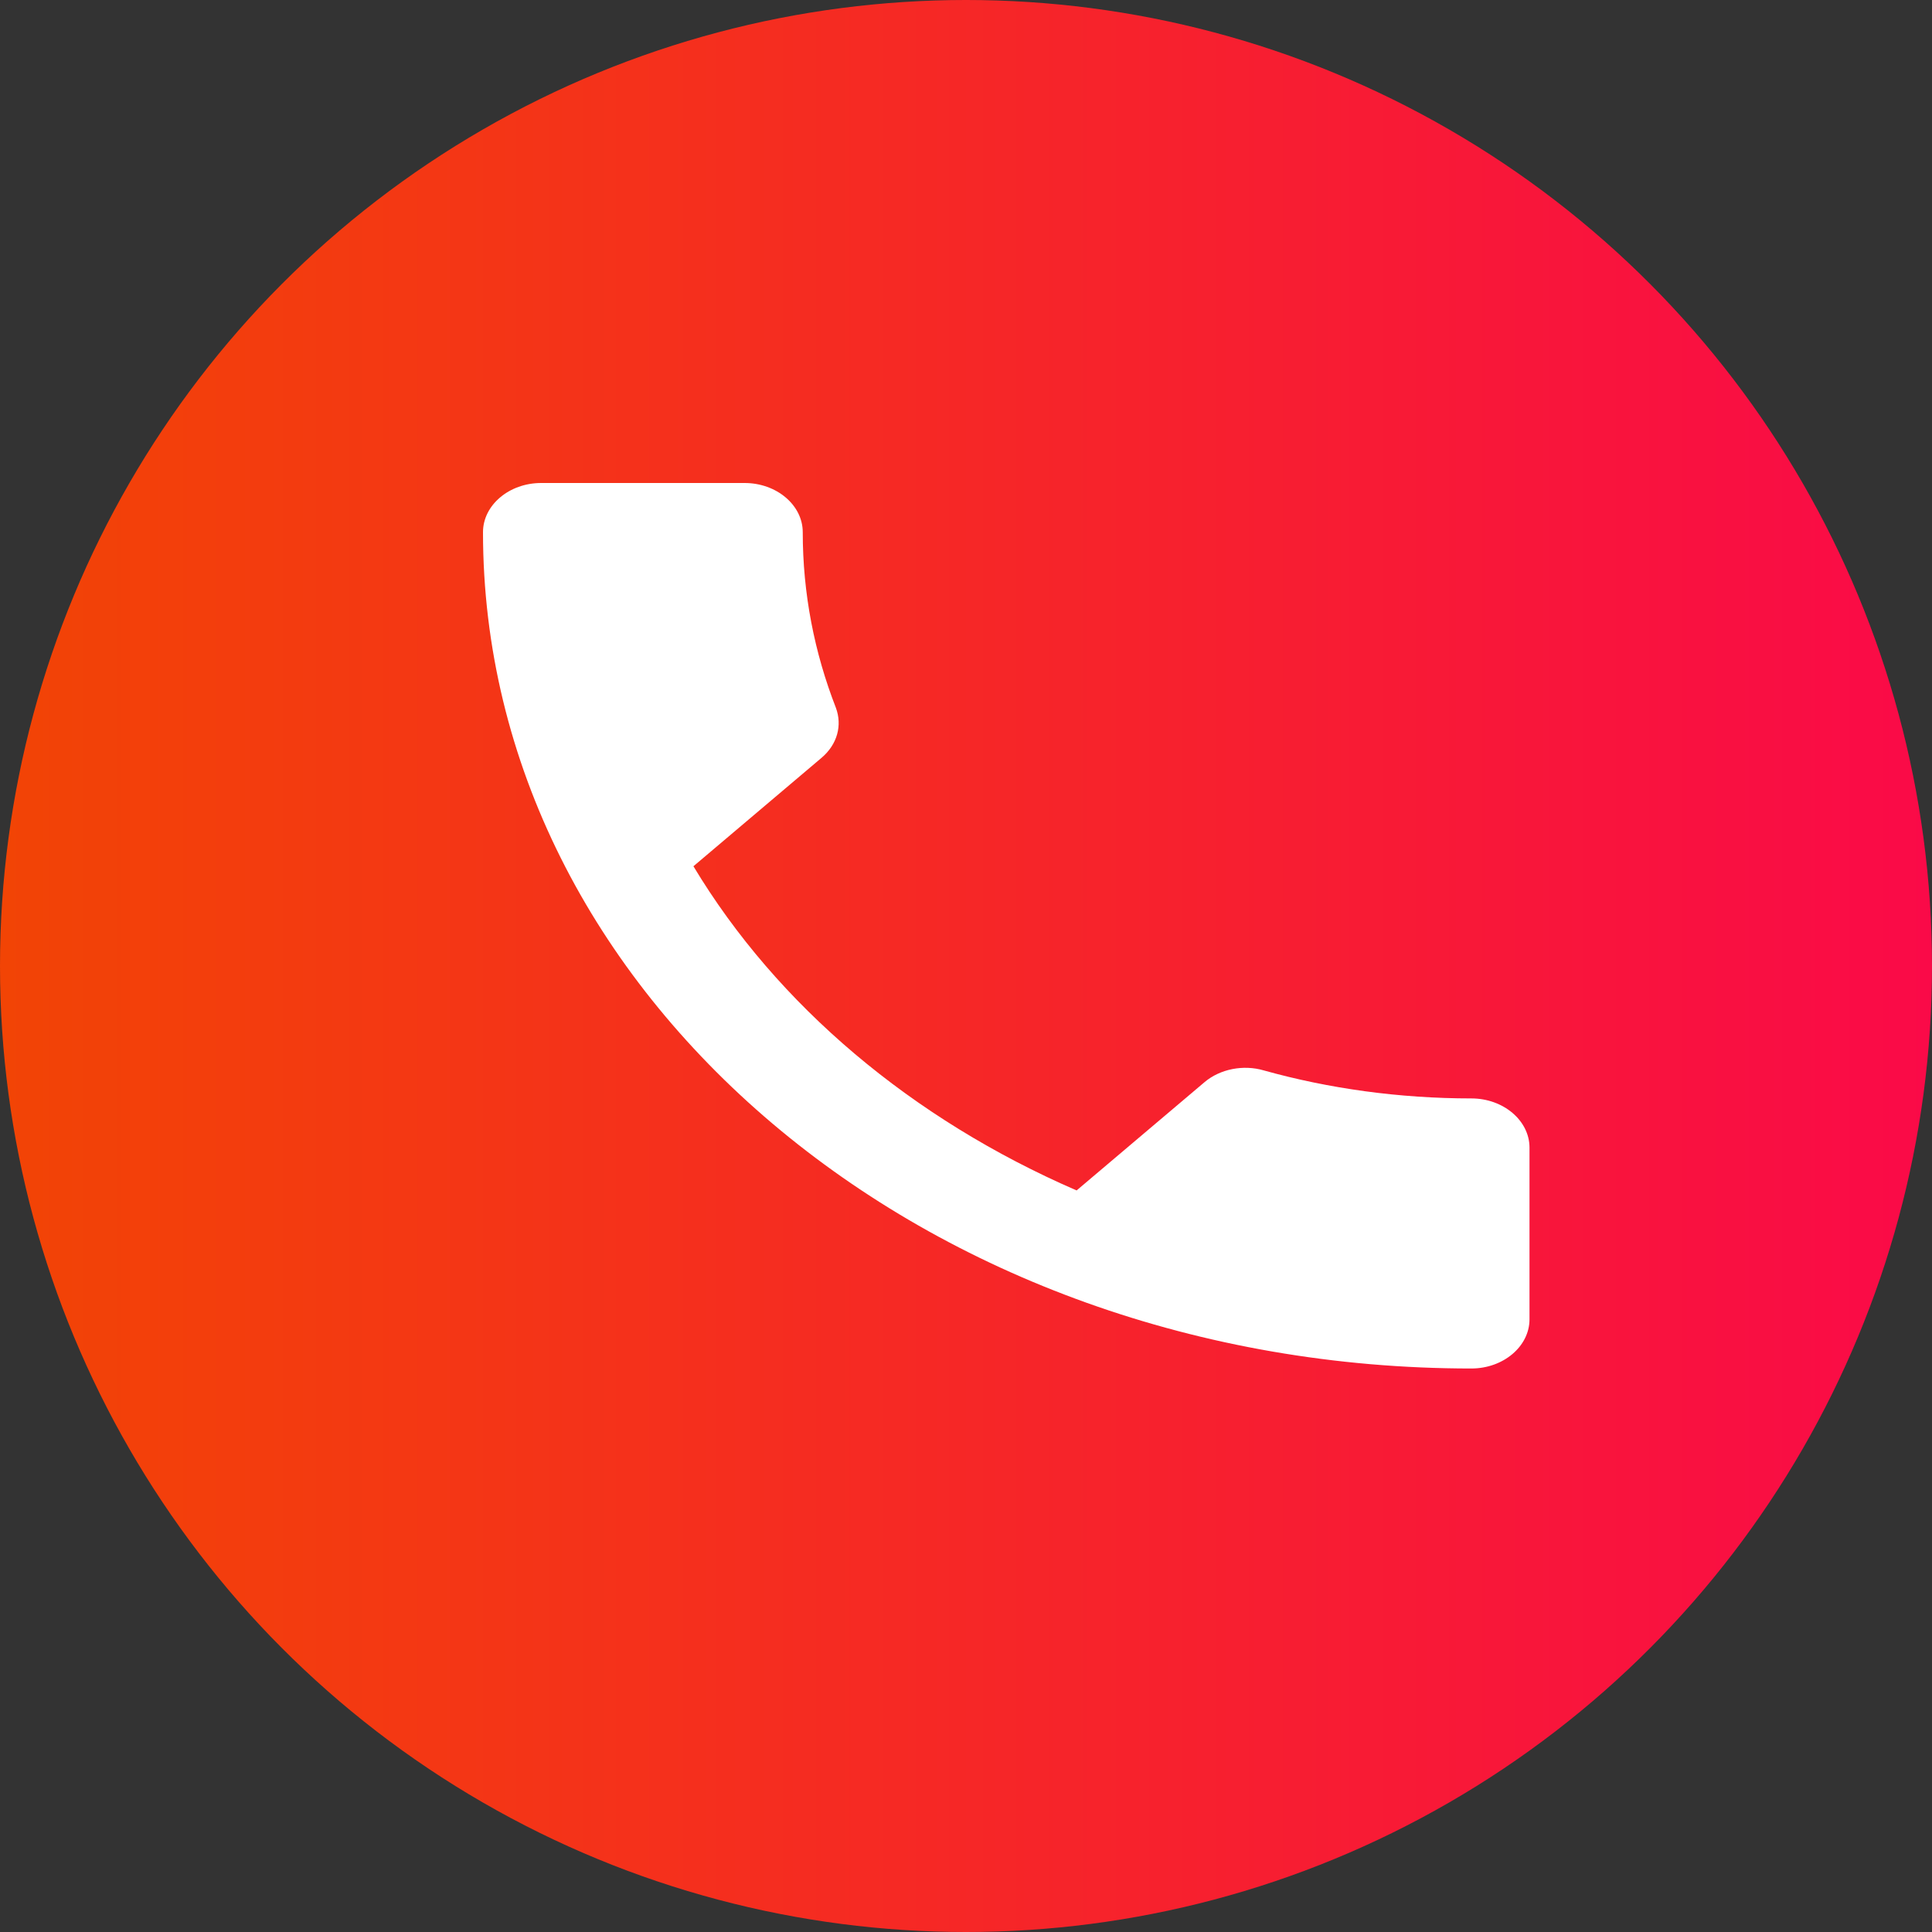
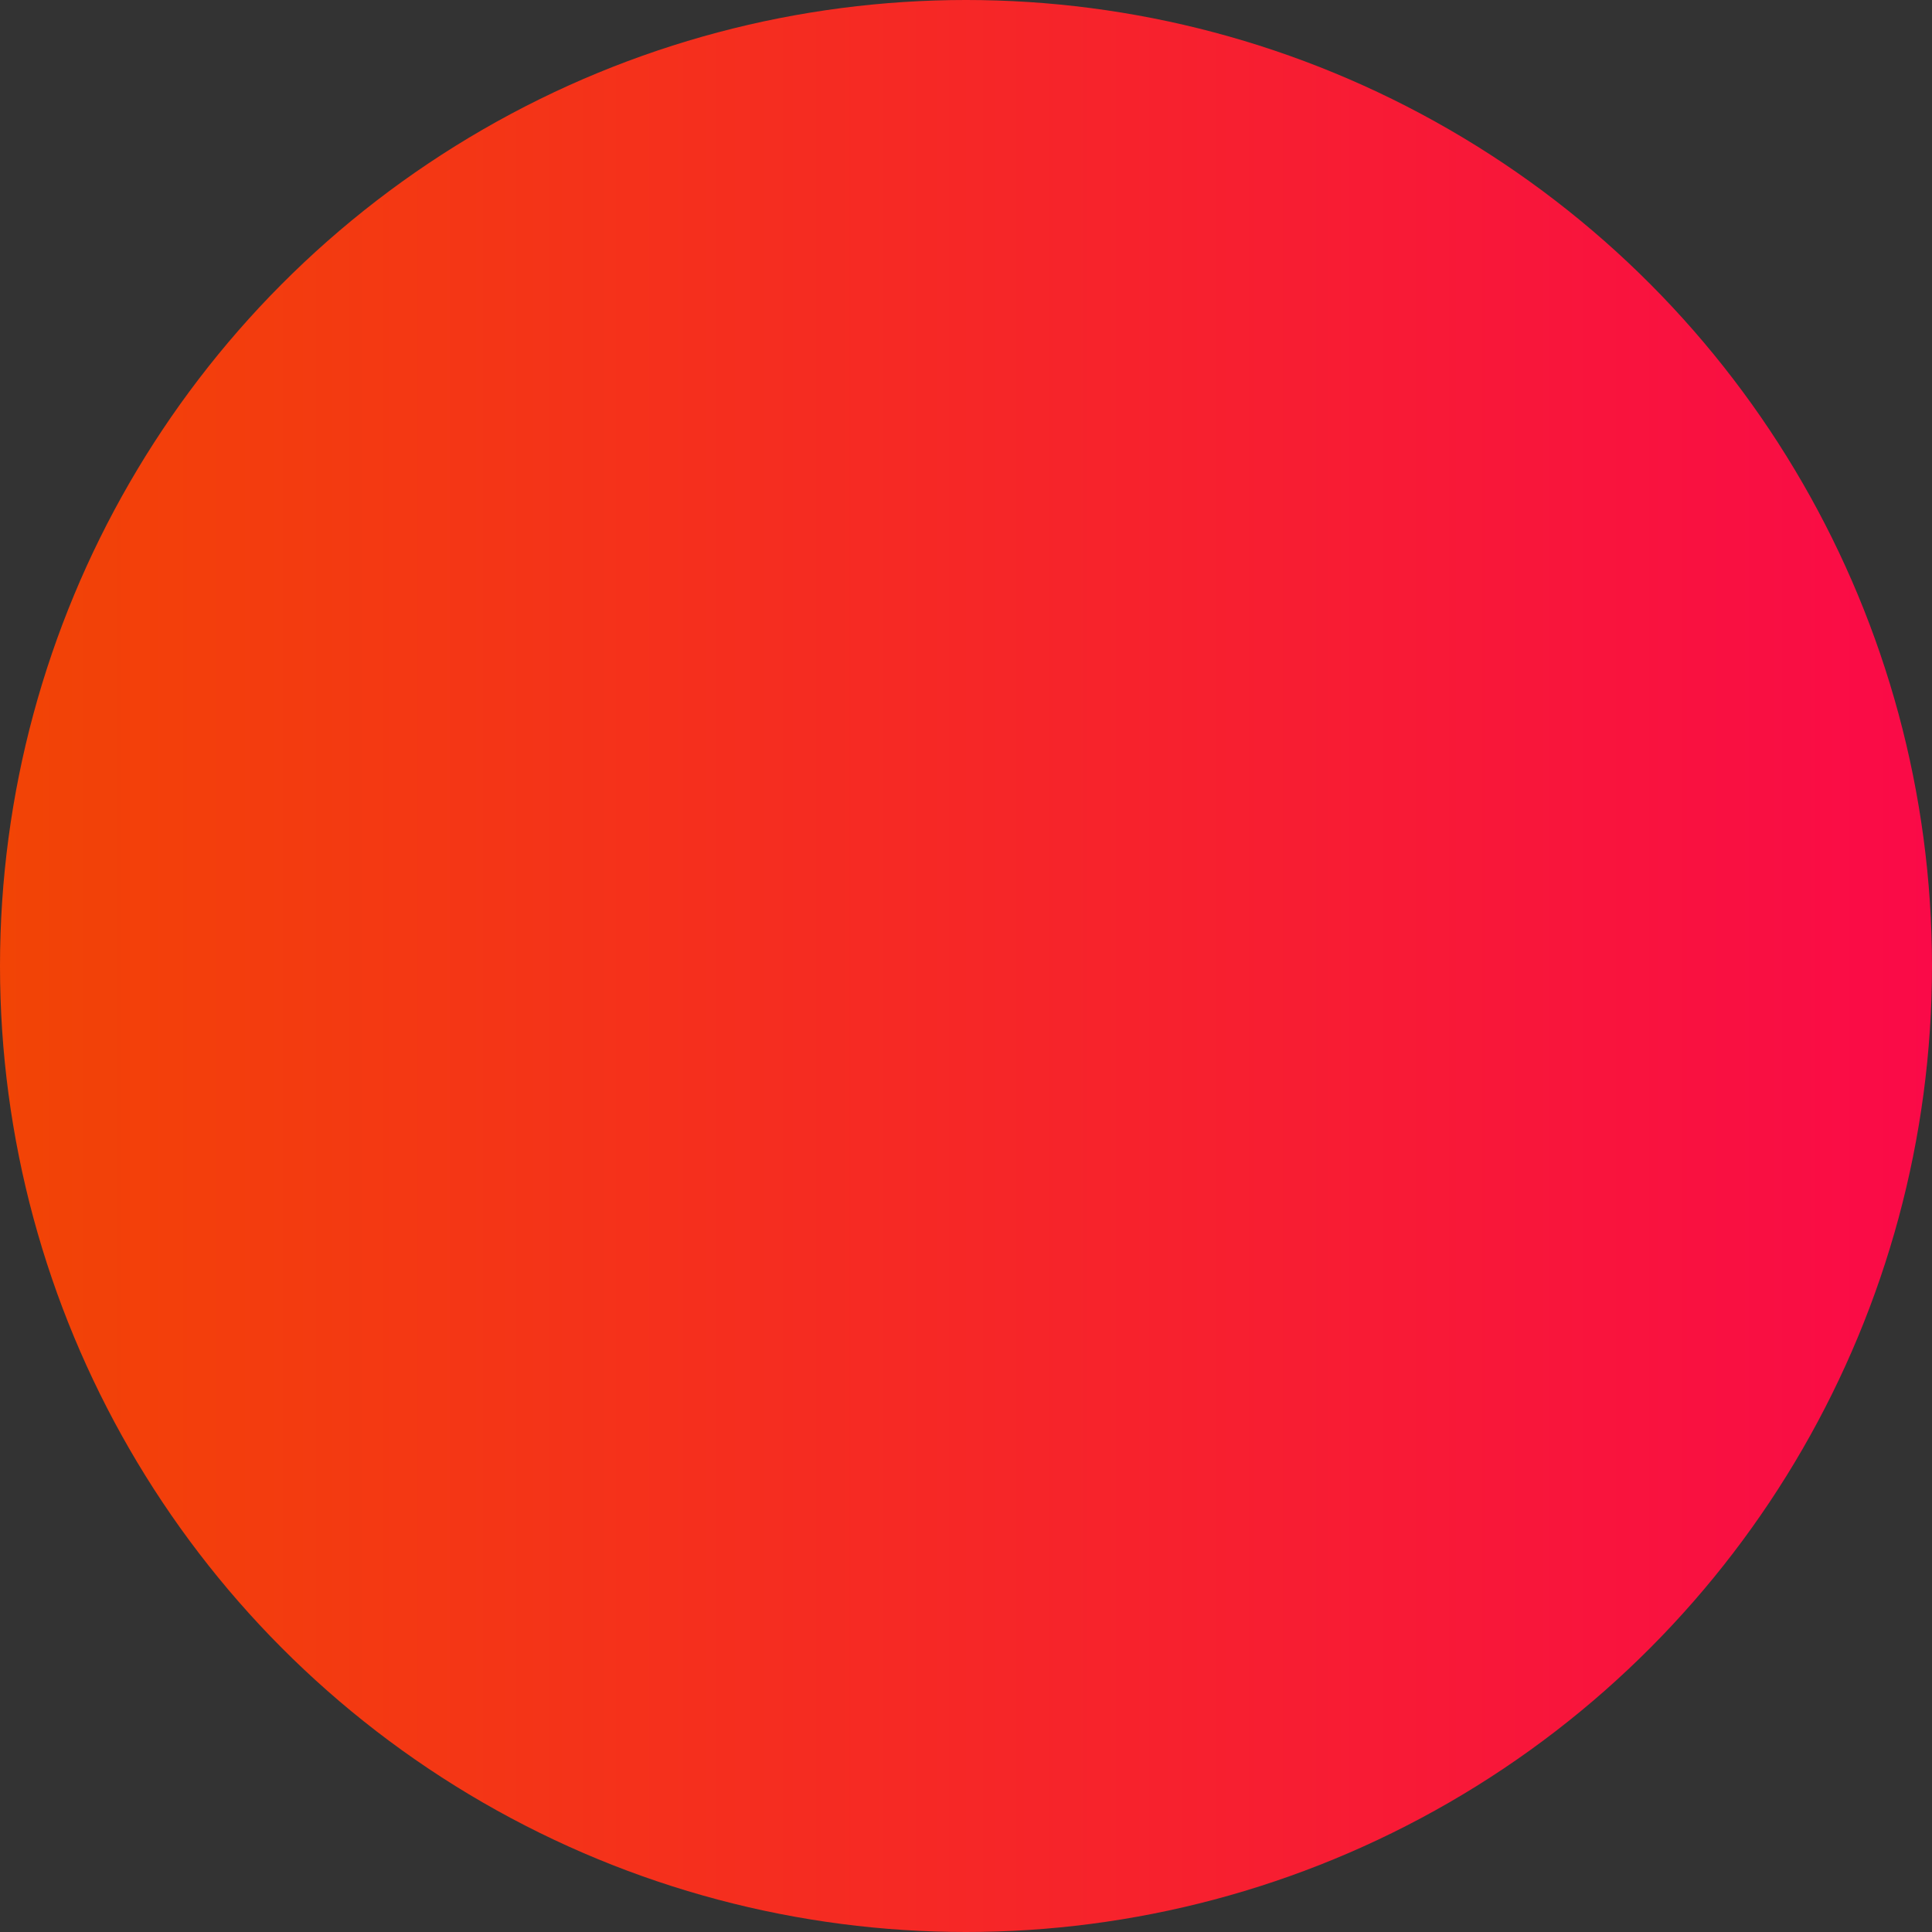
<svg xmlns="http://www.w3.org/2000/svg" width="24" height="24" viewBox="0 0 24 24" fill="none">
  <rect x="0" y="0" width="24" height="24" fill="#333333" stroke="none" />
  <circle cx="12" cy="12" r="12" fill="url(#paint0_linear_221_551)" />
-   <path d="M8.614 10.761C9.654 12.49 11.33 13.902 13.374 14.788L14.963 13.443C15.158 13.278 15.447 13.223 15.699 13.297C16.508 13.523 17.382 13.645 18.278 13.645C18.675 13.645 19 13.92 19 14.256V16.389C19 16.725 18.675 17 18.278 17C11.496 17 6 12.349 6 6.611C6 6.275 6.325 6 6.722 6H9.25C9.647 6 9.972 6.275 9.972 6.611C9.972 7.375 10.117 8.108 10.384 8.793C10.463 9.007 10.406 9.245 10.203 9.416L8.614 10.761Z" fill="white" />
  <defs>
    <linearGradient id="paint0_linear_221_551" x1="24" y1="12" x2="0" y2="12" gradientUnits="userSpaceOnUse">
      <stop stop-color="#FA0A48" />
      <stop offset="1" stop-color="#F24405" />
    </linearGradient>
  </defs>
</svg>